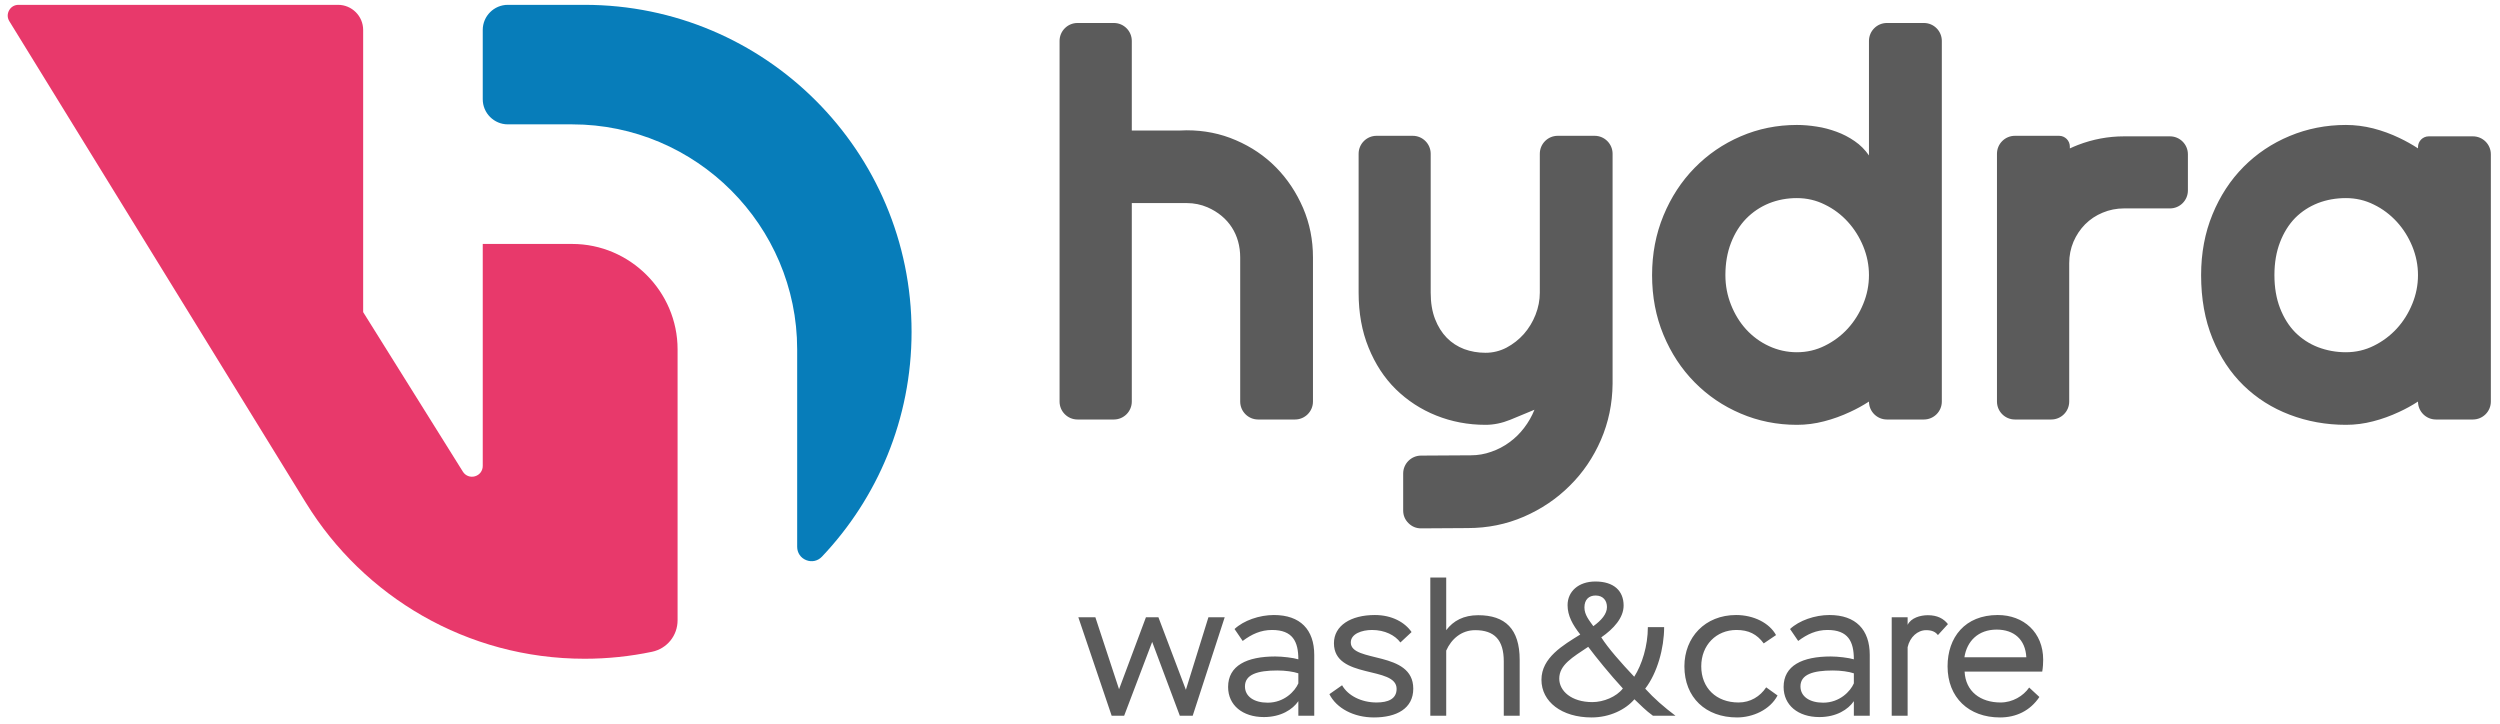
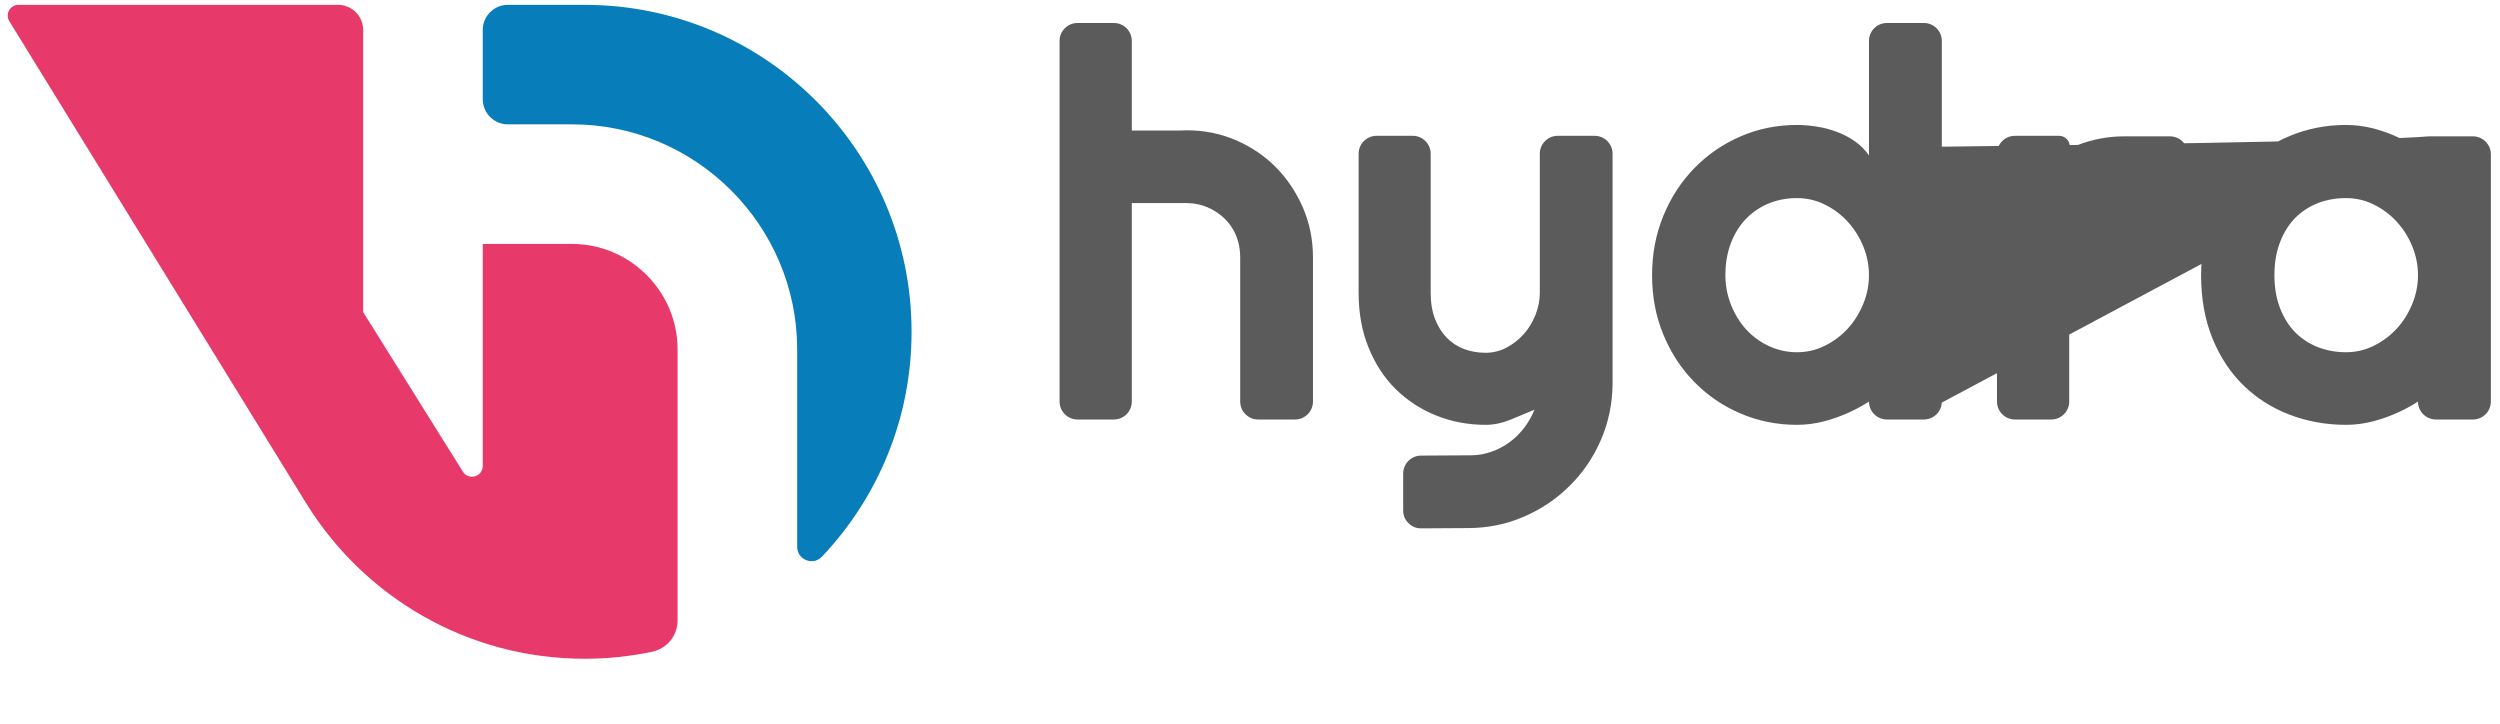
<svg xmlns="http://www.w3.org/2000/svg" width="266" height="77" viewBox="0 0 266 77" fill="none">
  <path fill-rule="evenodd" clip-rule="evenodd" d="M69.368 69.351C67.056 69.835 64.659 70.091 62.203 70.091C49.667 70.091 38.683 63.46 32.56 53.516L32.559 53.518L0.994 2.259C0.771 1.896 0.762 1.473 0.97 1.101C1.177 0.729 1.543 0.515 1.969 0.515H35.97C37.441 0.515 38.64 1.714 38.64 3.184V13.232V33.209L49.25 50.185C49.524 50.624 50.037 50.821 50.535 50.678C51.034 50.535 51.364 50.097 51.364 49.578V43.496V25.956H60.881C63.958 25.956 66.76 27.22 68.796 29.256C70.832 31.291 72.095 34.093 72.095 37.171V65.991C72.095 67.633 70.974 69.014 69.368 69.351Z" fill="#E8396B" />
  <path fill-rule="evenodd" clip-rule="evenodd" d="M62.203 0.515C81.415 0.515 96.991 16.091 96.991 35.303C96.991 44.574 93.364 52.997 87.452 59.232C87.013 59.694 86.372 59.836 85.78 59.599C85.188 59.363 84.819 58.819 84.819 58.182V37.171C84.819 30.581 82.128 24.594 77.793 20.258C73.457 15.924 67.471 13.232 60.881 13.232H54.034C52.564 13.232 51.364 12.032 51.364 10.562V3.184C51.364 1.714 52.564 0.515 54.034 0.515H62.203Z" fill="#077DBA" />
-   <path d="M118.517 44.635H114.645C113.595 44.635 112.738 43.778 112.738 42.728V4.353C112.738 3.302 113.595 2.446 114.645 2.446H118.517C119.567 2.446 120.423 3.302 120.423 4.353V13.887H125.547C125.785 13.872 126.023 13.863 126.263 13.863C128.119 13.863 129.87 14.21 131.505 14.922C133.139 15.624 134.565 16.585 135.776 17.817C136.988 19.048 137.94 20.491 138.652 22.136C139.354 23.78 139.7 25.532 139.7 27.388V42.728C139.7 43.778 138.843 44.635 137.793 44.635H133.864C132.814 44.635 131.957 43.778 131.957 42.728V32.355V27.388C131.957 24.98 130.732 23.044 128.484 22.059C127.792 21.76 127.051 21.607 126.263 21.607H126.226H120.423C120.423 28.647 120.423 35.687 120.423 42.728C120.423 43.778 119.567 44.635 118.517 44.635ZM203.24 44.635H200.765C199.714 44.635 198.858 43.778 198.858 42.728V42.726C198.217 43.141 197.551 43.509 196.857 43.827C195.952 44.249 195.029 44.587 194.086 44.827C193.134 45.077 192.173 45.202 191.191 45.202C189.075 45.202 187.074 44.799 185.208 44C183.332 43.202 181.707 42.095 180.303 40.672C178.907 39.258 177.802 37.575 176.994 35.632C176.186 33.688 175.781 31.572 175.781 29.273C175.781 27.003 176.186 24.887 176.994 22.934C177.802 20.982 178.907 19.289 180.303 17.865C181.707 16.431 183.332 15.316 185.208 14.507C187.074 13.7 189.075 13.295 191.191 13.295C191.874 13.295 192.567 13.354 193.298 13.469C194.02 13.575 194.722 13.767 195.404 14.017C196.096 14.267 196.741 14.604 197.338 15.018C197.943 15.431 198.444 15.941 198.858 16.538V4.353C198.858 3.302 199.714 2.446 200.765 2.446H204.704C205.754 2.446 206.61 3.302 206.61 4.353V36.956V42.728C206.61 43.778 205.754 44.635 204.703 44.635H203.24ZM257.274 15.786V15.652C257.274 15.022 257.788 14.507 258.418 14.507H261.142H263.119C264.17 14.507 265.026 15.364 265.026 16.414V22.186V36.956V42.728C265.026 43.778 264.17 44.635 263.119 44.635H261.142H259.18C258.13 44.635 257.274 43.778 257.274 42.728V42.726C256.632 43.141 255.967 43.509 255.273 43.827C254.369 44.249 253.445 44.587 252.503 44.827C251.55 45.077 250.588 45.202 249.607 45.202C247.491 45.202 245.49 44.837 243.624 44.125C241.748 43.413 240.113 42.374 238.718 41.018C237.314 39.652 236.217 37.988 235.41 36.016C234.601 34.034 234.198 31.794 234.198 29.273C234.198 26.926 234.601 24.771 235.41 22.809C236.217 20.847 237.314 19.163 238.718 17.749C240.113 16.345 241.748 15.249 243.624 14.469C245.49 13.69 247.491 13.295 249.607 13.295C250.588 13.295 251.55 13.421 252.513 13.662C253.474 13.911 254.397 14.247 255.302 14.682C255.985 15.008 256.641 15.373 257.274 15.786ZM215.949 14.45H219.087C219.717 14.45 220.231 14.964 220.231 15.594V15.793C220.513 15.661 220.802 15.537 221.097 15.422C222.675 14.816 224.309 14.507 226.002 14.507H230.887C231.937 14.507 232.793 15.364 232.793 16.414V20.268C232.793 21.318 231.937 22.175 230.887 22.175H226.002C225.195 22.175 224.435 22.329 223.723 22.627C223.002 22.924 222.385 23.338 221.857 23.867C221.337 24.396 220.923 25.012 220.616 25.723C220.317 26.435 220.164 27.195 220.164 28.003V42.728C220.164 43.778 219.307 44.635 218.256 44.635H214.385C213.334 44.635 212.478 43.778 212.478 42.728V22.129V16.357C212.478 15.307 213.335 14.45 214.385 14.45H215.949ZM149.298 54.311V50.383C149.298 49.337 150.148 48.482 151.193 48.476L156.505 48.444C157.255 48.444 157.977 48.319 158.67 48.069C159.371 47.829 160.016 47.492 160.602 47.059C161.199 46.626 161.719 46.116 162.171 45.52C162.623 44.933 162.988 44.288 163.267 43.596C162.421 43.952 161.565 44.307 160.69 44.664C159.814 45.019 158.938 45.202 158.054 45.202C156.197 45.202 154.447 44.866 152.811 44.211C151.176 43.558 149.743 42.614 148.512 41.413C147.28 40.201 146.319 38.719 145.617 36.988C144.905 35.247 144.557 33.294 144.557 31.14V16.357C144.557 15.307 145.415 14.45 146.465 14.45H150.318C151.368 14.45 152.225 15.307 152.225 16.357V31.14C152.225 32.207 152.379 33.14 152.686 33.938C152.994 34.737 153.418 35.41 153.937 35.939C154.466 36.478 155.082 36.872 155.783 37.141C156.485 37.401 157.245 37.536 158.054 37.536C158.842 37.536 159.593 37.353 160.295 36.988C160.997 36.612 161.613 36.131 162.142 35.535C162.671 34.929 163.084 34.246 163.383 33.486C163.681 32.726 163.836 31.947 163.836 31.14V16.357C163.836 15.307 164.692 14.45 165.742 14.45H169.671C170.721 14.45 171.579 15.307 171.579 16.357V40.826C171.559 42.952 171.145 44.942 170.337 46.809C169.529 48.665 168.432 50.291 167.028 51.675C165.633 53.071 163.998 54.168 162.142 54.975C160.276 55.784 158.285 56.187 156.168 56.187L151.217 56.218C150.69 56.222 150.235 56.035 149.861 55.663C149.487 55.292 149.298 54.838 149.298 54.311ZM198.858 29.273C198.858 28.225 198.656 27.204 198.251 26.214C197.847 25.233 197.299 24.358 196.607 23.599C195.914 22.837 195.097 22.222 194.164 21.77C193.24 21.308 192.249 21.077 191.191 21.077C190.143 21.077 189.152 21.26 188.219 21.635C187.296 22.011 186.487 22.559 185.795 23.261C185.113 23.963 184.573 24.82 184.179 25.839C183.784 26.85 183.582 28.003 183.582 29.273C183.582 30.389 183.784 31.437 184.179 32.428C184.573 33.428 185.113 34.304 185.795 35.054C186.487 35.805 187.296 36.401 188.219 36.824C189.152 37.257 190.143 37.478 191.191 37.478C192.249 37.478 193.24 37.248 194.164 36.786C195.097 36.324 195.914 35.718 196.607 34.958C197.299 34.198 197.847 33.322 198.251 32.331C198.656 31.35 198.858 30.331 198.858 29.273ZM257.274 29.273C257.274 28.225 257.071 27.204 256.668 26.214C256.264 25.233 255.716 24.358 255.022 23.599C254.32 22.837 253.512 22.222 252.58 21.77C251.656 21.308 250.665 21.077 249.607 21.077C248.56 21.077 247.568 21.25 246.635 21.607C245.711 21.972 244.904 22.491 244.211 23.184C243.528 23.887 242.99 24.742 242.595 25.772C242.2 26.791 241.998 27.965 241.998 29.273C241.998 30.59 242.2 31.764 242.595 32.784C242.99 33.803 243.528 34.669 244.211 35.362C244.904 36.054 245.711 36.583 246.635 36.94C247.568 37.295 248.56 37.478 249.607 37.478C250.665 37.478 251.656 37.248 252.58 36.786C253.512 36.324 254.32 35.718 255.022 34.958C255.716 34.198 256.264 33.322 256.668 32.331C257.071 31.35 257.274 30.331 257.274 29.273Z" fill="#5B5B5B" />
-   <path d="M130.307 65.68H128.575L126.178 73.395L123.257 65.68H121.927L119.067 73.334L116.548 65.68H114.735L118.281 76.155H119.61L122.592 68.298L125.533 76.155H126.903L130.307 65.68ZM132.221 68.197C133.188 67.472 134.155 67.029 135.344 67.029C137.54 67.029 138.144 68.258 138.144 70.152C137.62 69.99 136.472 69.849 135.686 69.849C132.665 69.849 130.67 70.816 130.67 73.093C130.67 75.027 132.201 76.296 134.478 76.296C136.291 76.296 137.54 75.49 138.144 74.604V76.155H139.836V69.688C139.836 66.989 138.346 65.438 135.545 65.438C133.994 65.438 132.322 66.022 131.355 66.928L132.221 68.197ZM134.881 74.765C133.45 74.765 132.463 74.12 132.463 73.032C132.463 71.763 133.793 71.34 135.908 71.34C136.754 71.34 137.62 71.461 138.144 71.642V72.71C137.781 73.556 136.633 74.765 134.881 74.765ZM148.599 73.294C148.599 74.382 147.673 74.744 146.464 74.744C144.852 74.744 143.422 74.019 142.798 72.912L141.448 73.858C142.193 75.349 144.026 76.336 146.182 76.336C148.599 76.336 150.372 75.389 150.372 73.274C150.372 69.185 143.724 70.554 143.724 68.359C143.724 67.432 144.913 67.029 145.981 67.029C147.35 67.029 148.438 67.593 149.002 68.359L150.191 67.251C149.486 66.223 148.116 65.438 146.283 65.438C143.724 65.438 141.931 66.566 141.931 68.439C141.931 72.307 148.599 70.816 148.599 73.294ZM152.185 76.155H153.877V69.225C154.421 67.996 155.489 67.049 156.96 67.049C159.015 67.049 160.002 68.097 160.002 70.373V76.155H161.694V70.212C161.694 66.908 160.143 65.458 157.282 65.458C155.731 65.458 154.643 66.042 153.877 67.049V61.449H152.185V76.155ZM178.273 76.155C177.064 75.248 175.996 74.321 175.05 73.274C176.339 71.602 177.064 68.963 177.064 66.727H175.332C175.332 68.721 174.707 70.716 173.881 72.005C172.491 70.534 171.101 68.963 170.376 67.815C171.686 66.908 172.753 65.74 172.753 64.43C172.753 62.879 171.726 61.872 169.752 61.872C167.939 61.872 166.79 62.94 166.79 64.39C166.79 65.518 167.334 66.485 168.14 67.512C166.327 68.641 164.01 69.97 164.01 72.327C164.01 74.664 166.166 76.336 169.349 76.336C171.262 76.336 172.955 75.51 173.901 74.402C174.546 75.006 175.09 75.591 175.875 76.155H178.273ZM169.429 74.704C167.193 74.704 165.904 73.516 165.904 72.206C165.904 70.736 167.334 69.93 168.986 68.822C169.832 69.95 171.283 71.743 172.673 73.254C171.988 74.14 170.618 74.704 169.429 74.704ZM168.583 64.632C168.583 63.786 169.067 63.363 169.772 63.363C170.577 63.363 170.981 63.907 170.981 64.591C170.981 65.317 170.396 66.002 169.53 66.626C169.087 66.002 168.583 65.418 168.583 64.632ZM187.922 73.133C187.278 74.1 186.25 74.744 184.981 74.744C182.604 74.744 181.013 73.193 181.013 70.897C181.013 68.641 182.604 67.029 184.759 67.029C186.049 67.029 186.935 67.472 187.661 68.459L188.97 67.573C188.265 66.284 186.593 65.438 184.719 65.438C181.416 65.438 179.22 67.815 179.22 70.897C179.22 74.221 181.496 76.336 184.82 76.336C186.492 76.336 188.325 75.531 189.131 73.999L187.922 73.133ZM191.327 68.197C192.294 67.472 193.261 67.029 194.449 67.029C196.645 67.029 197.25 68.258 197.25 70.152C196.726 69.99 195.577 69.849 194.792 69.849C191.77 69.849 189.776 70.816 189.776 73.093C189.776 75.027 191.307 76.296 193.583 76.296C195.396 76.296 196.645 75.49 197.25 74.604V76.155H198.942V69.688C198.942 66.989 197.451 65.438 194.651 65.438C193.099 65.438 191.428 66.022 190.461 66.928L191.327 68.197ZM193.986 74.765C192.556 74.765 191.569 74.12 191.569 73.032C191.569 71.763 192.898 71.34 195.013 71.34C195.86 71.34 196.726 71.461 197.25 71.642V72.71C196.887 73.556 195.739 74.765 193.986 74.765ZM201.278 76.155H202.971V68.862C203.212 67.774 204.038 67.049 204.945 67.049C205.59 67.049 205.952 67.251 206.194 67.573L207.261 66.405C206.798 65.82 206.133 65.458 205.126 65.458C204.32 65.458 203.333 65.74 202.971 66.485V65.68H201.278V76.155ZM215.904 73.153C215.279 74.06 214.131 74.744 212.862 74.744C210.726 74.744 209.135 73.576 209.034 71.461H217.293C217.374 70.998 217.394 70.534 217.394 70.192C217.394 67.291 215.32 65.438 212.56 65.438C209.075 65.438 207.221 67.815 207.221 70.897C207.221 74.221 209.477 76.336 212.801 76.336C214.514 76.336 216.004 75.631 216.991 74.16L215.904 73.153ZM212.439 66.989C214.312 66.989 215.501 68.057 215.601 69.93H209.014C209.276 68.218 210.484 66.989 212.439 66.989Z" fill="#5B5B5B" />
+   <path d="M118.517 44.635H114.645C113.595 44.635 112.738 43.778 112.738 42.728V4.353C112.738 3.302 113.595 2.446 114.645 2.446H118.517C119.567 2.446 120.423 3.302 120.423 4.353V13.887H125.547C125.785 13.872 126.023 13.863 126.263 13.863C128.119 13.863 129.87 14.21 131.505 14.922C133.139 15.624 134.565 16.585 135.776 17.817C136.988 19.048 137.94 20.491 138.652 22.136C139.354 23.78 139.7 25.532 139.7 27.388V42.728C139.7 43.778 138.843 44.635 137.793 44.635H133.864C132.814 44.635 131.957 43.778 131.957 42.728V32.355V27.388C131.957 24.98 130.732 23.044 128.484 22.059C127.792 21.76 127.051 21.607 126.263 21.607H126.226H120.423C120.423 28.647 120.423 35.687 120.423 42.728C120.423 43.778 119.567 44.635 118.517 44.635ZM203.24 44.635H200.765C199.714 44.635 198.858 43.778 198.858 42.728V42.726C198.217 43.141 197.551 43.509 196.857 43.827C195.952 44.249 195.029 44.587 194.086 44.827C193.134 45.077 192.173 45.202 191.191 45.202C189.075 45.202 187.074 44.799 185.208 44C183.332 43.202 181.707 42.095 180.303 40.672C178.907 39.258 177.802 37.575 176.994 35.632C176.186 33.688 175.781 31.572 175.781 29.273C175.781 27.003 176.186 24.887 176.994 22.934C177.802 20.982 178.907 19.289 180.303 17.865C181.707 16.431 183.332 15.316 185.208 14.507C187.074 13.7 189.075 13.295 191.191 13.295C191.874 13.295 192.567 13.354 193.298 13.469C194.02 13.575 194.722 13.767 195.404 14.017C196.096 14.267 196.741 14.604 197.338 15.018C197.943 15.431 198.444 15.941 198.858 16.538V4.353C198.858 3.302 199.714 2.446 200.765 2.446H204.704C205.754 2.446 206.61 3.302 206.61 4.353V36.956V42.728C206.61 43.778 205.754 44.635 204.703 44.635H203.24ZV15.652C257.274 15.022 257.788 14.507 258.418 14.507H261.142H263.119C264.17 14.507 265.026 15.364 265.026 16.414V22.186V36.956V42.728C265.026 43.778 264.17 44.635 263.119 44.635H261.142H259.18C258.13 44.635 257.274 43.778 257.274 42.728V42.726C256.632 43.141 255.967 43.509 255.273 43.827C254.369 44.249 253.445 44.587 252.503 44.827C251.55 45.077 250.588 45.202 249.607 45.202C247.491 45.202 245.49 44.837 243.624 44.125C241.748 43.413 240.113 42.374 238.718 41.018C237.314 39.652 236.217 37.988 235.41 36.016C234.601 34.034 234.198 31.794 234.198 29.273C234.198 26.926 234.601 24.771 235.41 22.809C236.217 20.847 237.314 19.163 238.718 17.749C240.113 16.345 241.748 15.249 243.624 14.469C245.49 13.69 247.491 13.295 249.607 13.295C250.588 13.295 251.55 13.421 252.513 13.662C253.474 13.911 254.397 14.247 255.302 14.682C255.985 15.008 256.641 15.373 257.274 15.786ZM215.949 14.45H219.087C219.717 14.45 220.231 14.964 220.231 15.594V15.793C220.513 15.661 220.802 15.537 221.097 15.422C222.675 14.816 224.309 14.507 226.002 14.507H230.887C231.937 14.507 232.793 15.364 232.793 16.414V20.268C232.793 21.318 231.937 22.175 230.887 22.175H226.002C225.195 22.175 224.435 22.329 223.723 22.627C223.002 22.924 222.385 23.338 221.857 23.867C221.337 24.396 220.923 25.012 220.616 25.723C220.317 26.435 220.164 27.195 220.164 28.003V42.728C220.164 43.778 219.307 44.635 218.256 44.635H214.385C213.334 44.635 212.478 43.778 212.478 42.728V22.129V16.357C212.478 15.307 213.335 14.45 214.385 14.45H215.949ZM149.298 54.311V50.383C149.298 49.337 150.148 48.482 151.193 48.476L156.505 48.444C157.255 48.444 157.977 48.319 158.67 48.069C159.371 47.829 160.016 47.492 160.602 47.059C161.199 46.626 161.719 46.116 162.171 45.52C162.623 44.933 162.988 44.288 163.267 43.596C162.421 43.952 161.565 44.307 160.69 44.664C159.814 45.019 158.938 45.202 158.054 45.202C156.197 45.202 154.447 44.866 152.811 44.211C151.176 43.558 149.743 42.614 148.512 41.413C147.28 40.201 146.319 38.719 145.617 36.988C144.905 35.247 144.557 33.294 144.557 31.14V16.357C144.557 15.307 145.415 14.45 146.465 14.45H150.318C151.368 14.45 152.225 15.307 152.225 16.357V31.14C152.225 32.207 152.379 33.14 152.686 33.938C152.994 34.737 153.418 35.41 153.937 35.939C154.466 36.478 155.082 36.872 155.783 37.141C156.485 37.401 157.245 37.536 158.054 37.536C158.842 37.536 159.593 37.353 160.295 36.988C160.997 36.612 161.613 36.131 162.142 35.535C162.671 34.929 163.084 34.246 163.383 33.486C163.681 32.726 163.836 31.947 163.836 31.14V16.357C163.836 15.307 164.692 14.45 165.742 14.45H169.671C170.721 14.45 171.579 15.307 171.579 16.357V40.826C171.559 42.952 171.145 44.942 170.337 46.809C169.529 48.665 168.432 50.291 167.028 51.675C165.633 53.071 163.998 54.168 162.142 54.975C160.276 55.784 158.285 56.187 156.168 56.187L151.217 56.218C150.69 56.222 150.235 56.035 149.861 55.663C149.487 55.292 149.298 54.838 149.298 54.311ZM198.858 29.273C198.858 28.225 198.656 27.204 198.251 26.214C197.847 25.233 197.299 24.358 196.607 23.599C195.914 22.837 195.097 22.222 194.164 21.77C193.24 21.308 192.249 21.077 191.191 21.077C190.143 21.077 189.152 21.26 188.219 21.635C187.296 22.011 186.487 22.559 185.795 23.261C185.113 23.963 184.573 24.82 184.179 25.839C183.784 26.85 183.582 28.003 183.582 29.273C183.582 30.389 183.784 31.437 184.179 32.428C184.573 33.428 185.113 34.304 185.795 35.054C186.487 35.805 187.296 36.401 188.219 36.824C189.152 37.257 190.143 37.478 191.191 37.478C192.249 37.478 193.24 37.248 194.164 36.786C195.097 36.324 195.914 35.718 196.607 34.958C197.299 34.198 197.847 33.322 198.251 32.331C198.656 31.35 198.858 30.331 198.858 29.273ZM257.274 29.273C257.274 28.225 257.071 27.204 256.668 26.214C256.264 25.233 255.716 24.358 255.022 23.599C254.32 22.837 253.512 22.222 252.58 21.77C251.656 21.308 250.665 21.077 249.607 21.077C248.56 21.077 247.568 21.25 246.635 21.607C245.711 21.972 244.904 22.491 244.211 23.184C243.528 23.887 242.99 24.742 242.595 25.772C242.2 26.791 241.998 27.965 241.998 29.273C241.998 30.59 242.2 31.764 242.595 32.784C242.99 33.803 243.528 34.669 244.211 35.362C244.904 36.054 245.711 36.583 246.635 36.94C247.568 37.295 248.56 37.478 249.607 37.478C250.665 37.478 251.656 37.248 252.58 36.786C253.512 36.324 254.32 35.718 255.022 34.958C255.716 34.198 256.264 33.322 256.668 32.331C257.071 31.35 257.274 30.331 257.274 29.273Z" fill="#5B5B5B" />
</svg>